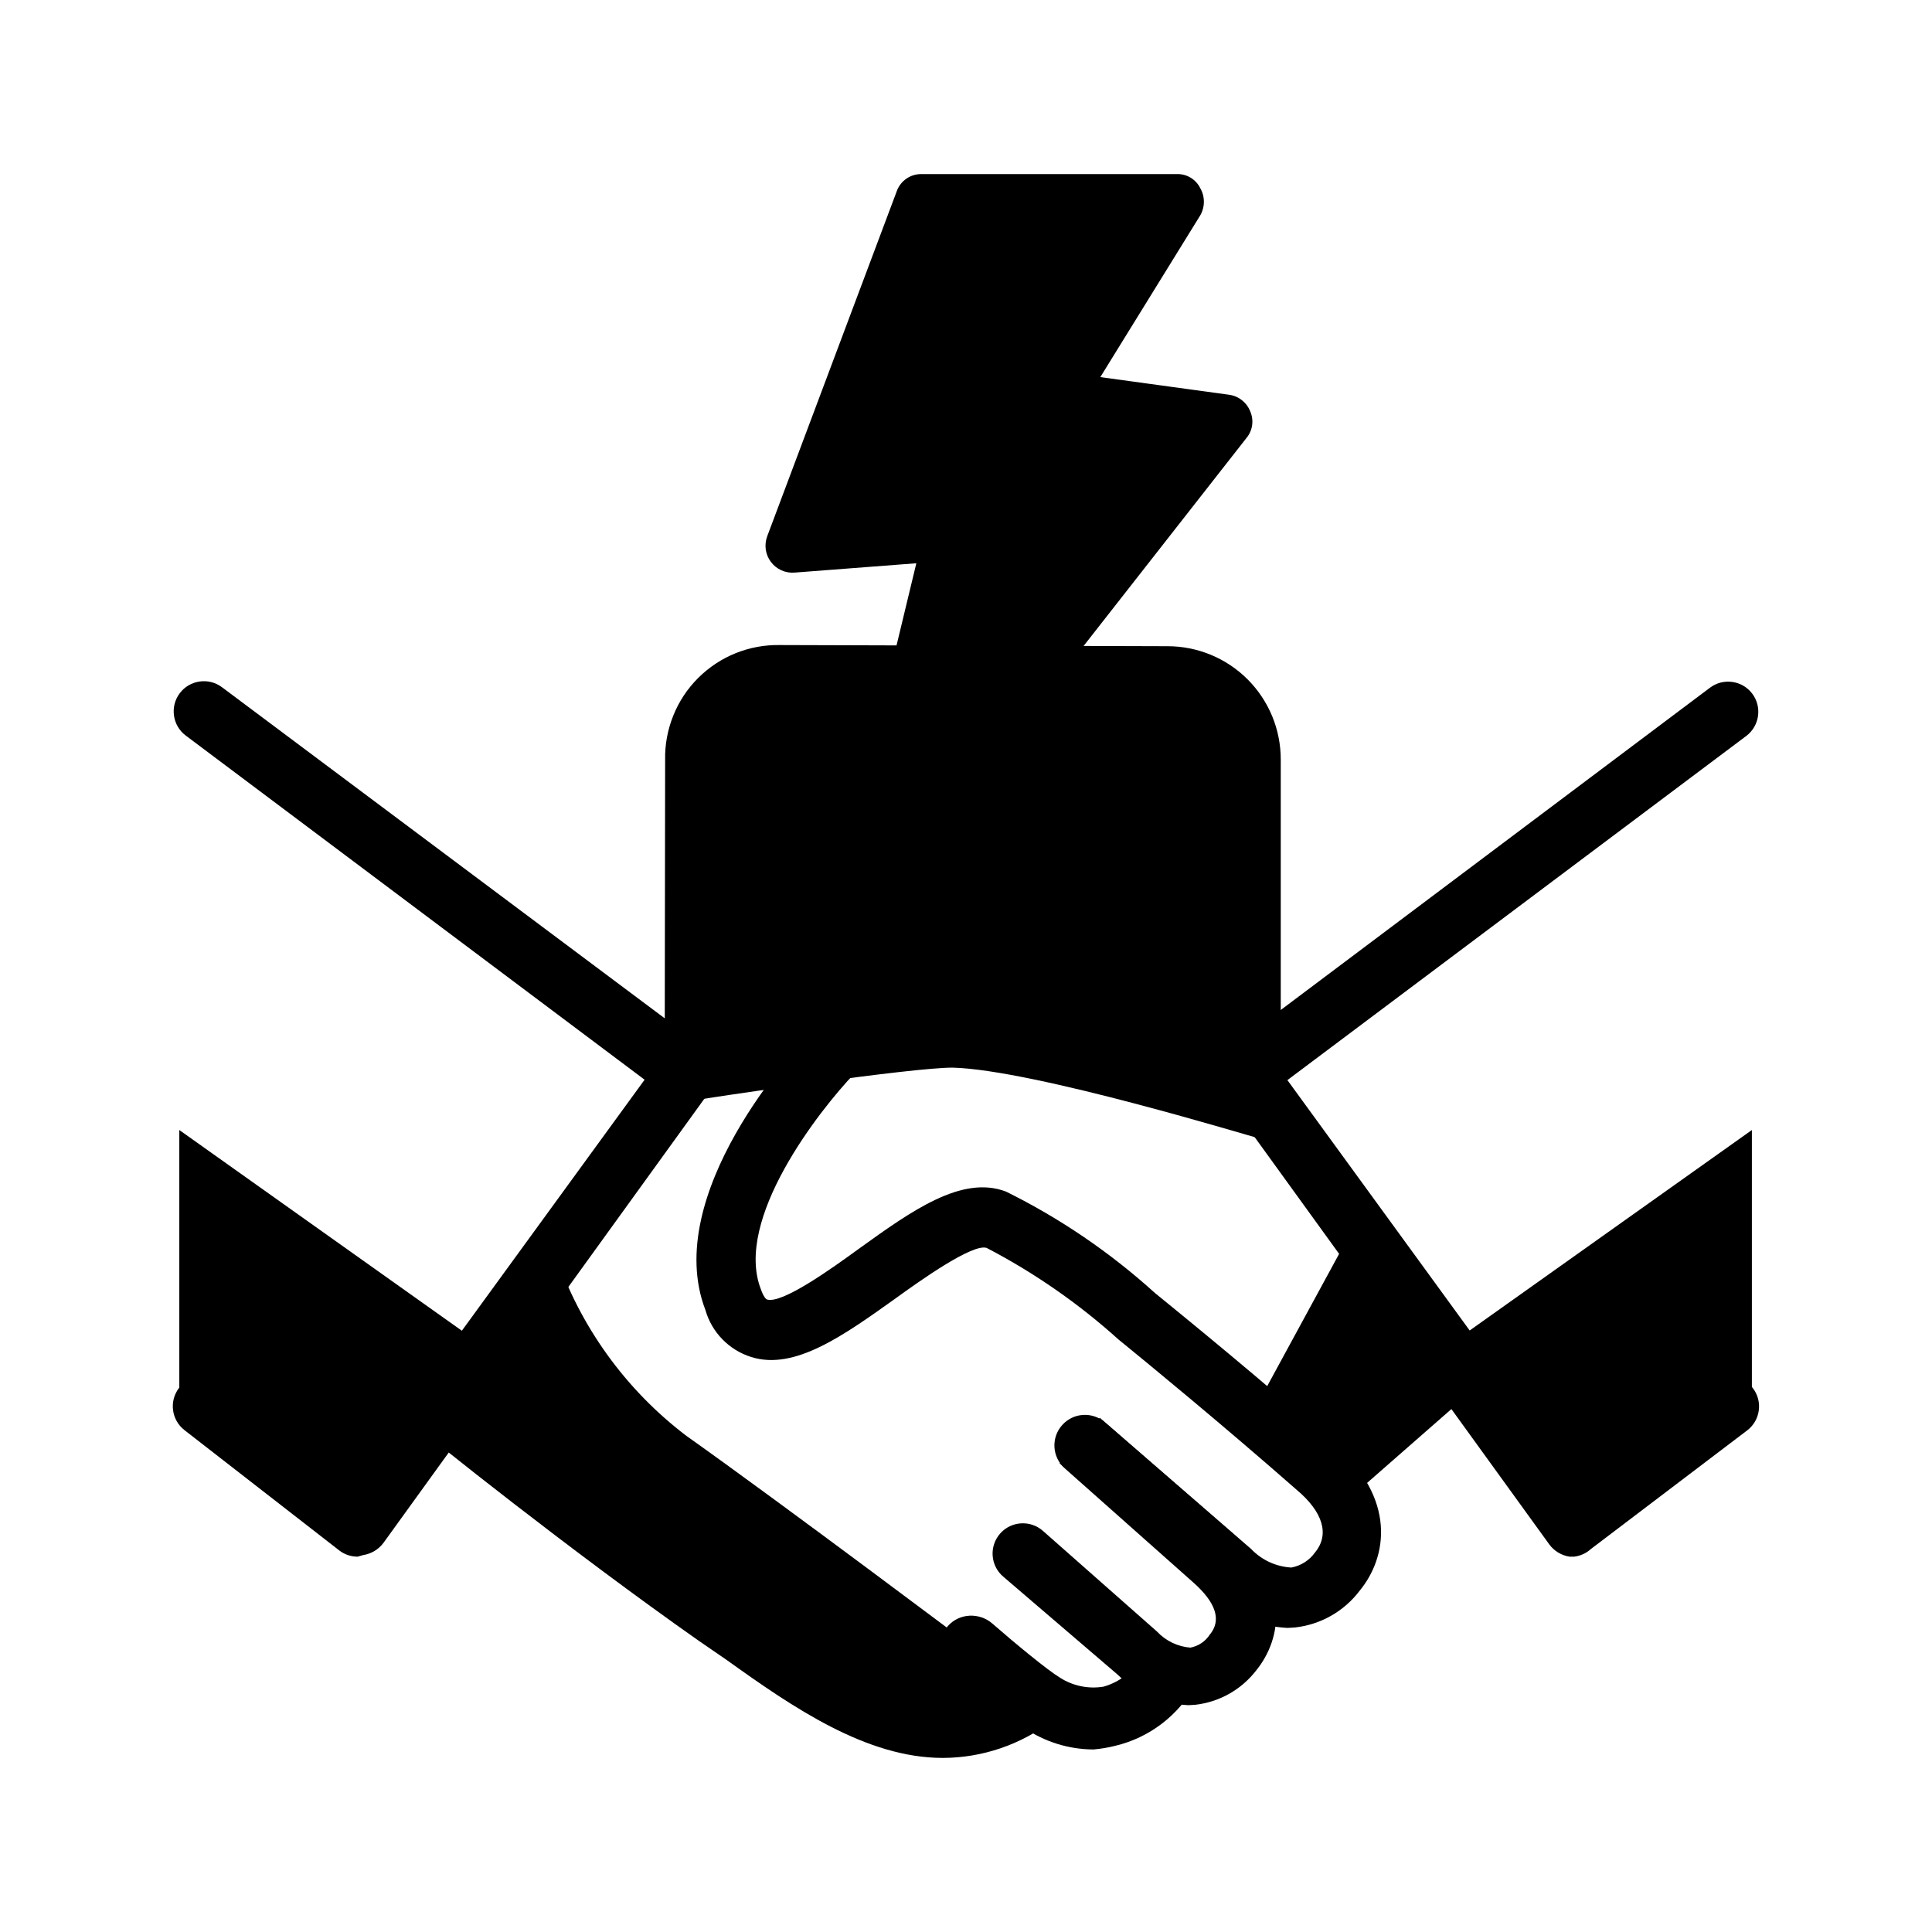
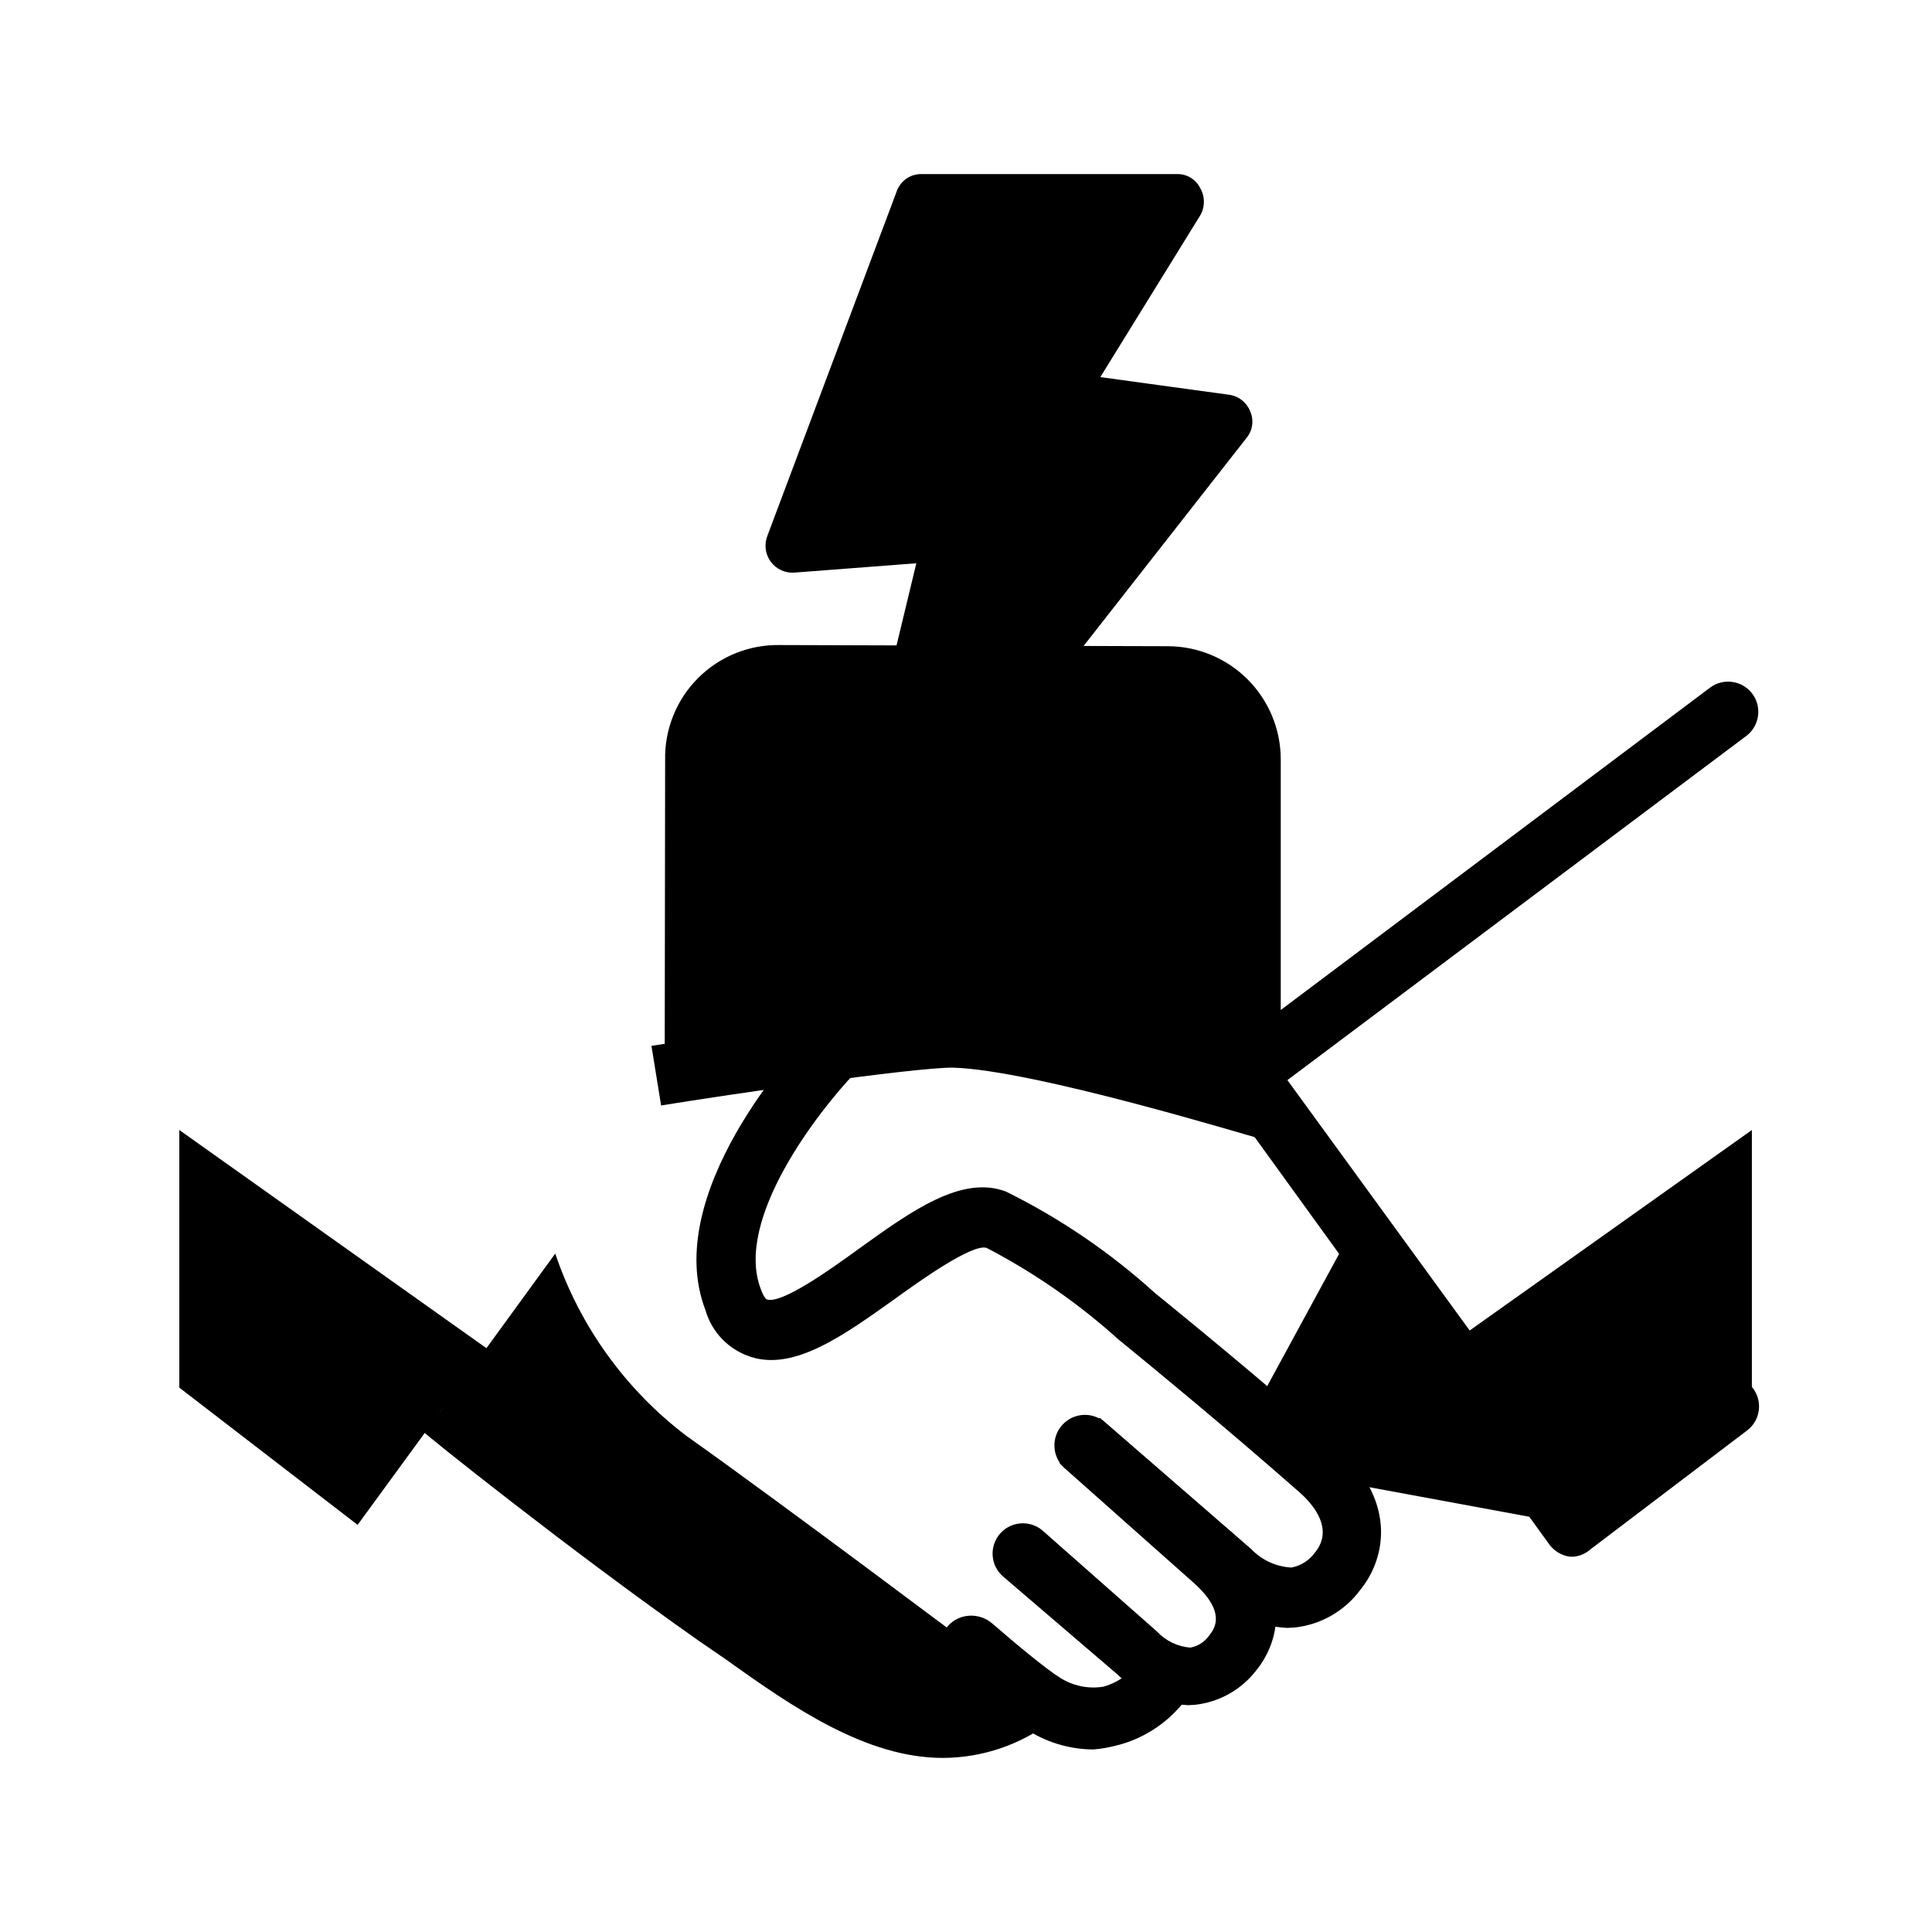
<svg xmlns="http://www.w3.org/2000/svg" width="48" height="48" viewBox="0 0 48 48" fill="none">
  <path d="M4.455 28.075L12.085 33.495L13.795 31.145C14.404 32.947 15.54 34.525 17.055 35.675C19.455 37.375 24.295 41.015 24.295 41.015L25.895 42.325C25.895 42.325 23.535 43.225 22.405 42.825C20.869 42.237 19.433 41.418 18.145 40.395C15.845 38.735 10.995 34.995 10.995 34.995L8.885 37.885L4.455 34.475V28.075Z" fill="#E7E7F0" style="fill:#E7E7F0;fill:color(display-p3 0.906 0.906 0.942);fill-opacity:1;" />
-   <path d="M43.525 28.075L35.895 33.495L33.665 30.425L31.115 35.115L32.915 36.745L36.185 33.875L39.085 37.885L43.525 34.475V28.075Z" fill="#E7E7F0" style="fill:#E7E7F0;fill:color(display-p3 0.906 0.906 0.942);fill-opacity:1;" />
+   <path d="M43.525 28.075L35.895 33.495L33.665 30.425L31.115 35.115L32.915 36.745L39.085 37.885L43.525 34.475V28.075Z" fill="#E7E7F0" style="fill:#E7E7F0;fill:color(display-p3 0.906 0.906 0.942);fill-opacity:1;" />
  <path d="M29.003 16.055L19.379 16.026C19.002 16.019 18.628 16.087 18.278 16.228C17.928 16.369 17.611 16.579 17.344 16.846C17.077 17.112 16.867 17.43 16.727 17.78C16.586 18.13 16.517 18.504 16.525 18.881L16.515 26.006C16.496 27.269 23.131 25.714 23.582 25.707L30.172 27.226C30.924 27.425 31.851 27.554 31.82 26.005L31.82 18.871C31.82 18.501 31.748 18.135 31.607 17.793C31.465 17.451 31.258 17.14 30.996 16.878C30.734 16.617 30.424 16.409 30.082 16.268C29.74 16.127 29.373 16.054 29.003 16.055Z" fill="#E7E7F0" style="fill:#E7E7F0;fill:color(display-p3 0.906 0.906 0.942);fill-opacity:1;" />
  <path d="M22.871 5.421L19.958 13.184C19.936 13.236 19.926 13.293 19.931 13.35C19.935 13.407 19.953 13.462 19.984 13.51C20.014 13.558 20.056 13.598 20.105 13.626C20.155 13.655 20.21 13.671 20.267 13.672L23.246 13.412C23.299 13.413 23.351 13.427 23.398 13.452C23.445 13.477 23.486 13.512 23.517 13.556C23.548 13.6 23.568 13.65 23.576 13.702C23.584 13.755 23.58 13.809 23.563 13.86L21.984 20.37C21.903 20.728 22.302 20.972 22.521 20.695L30.008 11.133C30.047 11.086 30.074 11.03 30.085 10.97C30.096 10.91 30.091 10.848 30.072 10.79C30.052 10.732 30.018 10.68 29.973 10.639C29.927 10.598 29.872 10.569 29.813 10.556L26.753 10.157C26.697 10.142 26.646 10.114 26.603 10.075C26.56 10.037 26.527 9.988 26.506 9.934C26.486 9.88 26.478 9.822 26.484 9.765C26.49 9.707 26.51 9.652 26.541 9.604L28.893 5.771C28.929 5.721 28.952 5.662 28.958 5.6C28.964 5.539 28.954 5.477 28.928 5.421C28.902 5.365 28.862 5.316 28.812 5.28C28.762 5.245 28.703 5.223 28.641 5.217H23.156C23.093 5.216 23.031 5.235 22.98 5.272C22.929 5.309 22.891 5.361 22.871 5.421V5.421Z" fill="#C1F5C8" style="fill:#C1F5C8;fill:color(display-p3 0.757 0.961 0.784);fill-opacity:1;" />
  <path d="M21.57 22.457C21.471 22.456 21.373 22.431 21.284 22.386C21.146 22.32 21.035 22.209 20.97 22.07C20.905 21.932 20.89 21.775 20.927 21.627L22.766 13.994L19.74 14.226C19.627 14.235 19.514 14.215 19.411 14.168C19.308 14.121 19.218 14.049 19.151 13.958C19.084 13.868 19.041 13.763 19.025 13.653C19.01 13.542 19.022 13.429 19.061 13.324L22.275 4.763C22.319 4.633 22.403 4.52 22.516 4.441C22.628 4.362 22.763 4.322 22.9 4.325H29.239C29.359 4.321 29.477 4.352 29.58 4.414C29.683 4.476 29.766 4.566 29.819 4.673C29.879 4.776 29.91 4.893 29.91 5.013C29.91 5.132 29.879 5.249 29.819 5.352L27.337 9.369L30.533 9.807C30.65 9.822 30.76 9.868 30.852 9.941C30.945 10.013 31.017 10.108 31.06 10.217C31.108 10.325 31.125 10.444 31.109 10.56C31.094 10.677 31.046 10.787 30.971 10.878L22.106 22.198C22.041 22.278 21.959 22.342 21.866 22.387C21.774 22.432 21.673 22.456 21.57 22.457ZM23.632 12.583C23.729 12.584 23.824 12.605 23.911 12.645C23.999 12.685 24.077 12.743 24.141 12.815C24.212 12.896 24.262 12.993 24.286 13.097C24.311 13.201 24.31 13.31 24.284 13.414L22.954 18.967L29.203 10.994L26.159 10.557C26.049 10.54 25.945 10.496 25.856 10.429C25.767 10.362 25.696 10.274 25.65 10.173C25.595 10.076 25.566 9.967 25.566 9.856C25.566 9.745 25.595 9.636 25.65 9.539L28.034 5.655H23.364L20.686 12.798L23.579 12.574L23.632 12.583Z" fill="#36354C" style="fill:#36354C;fill:color(display-p3 0.212 0.208 0.298);fill-opacity:1;" />
  <path d="M31.225 28.265C31.165 28.265 25.685 26.575 23.665 26.525C22.665 26.525 18.085 27.195 16.425 27.465L16.185 25.985C16.815 25.885 22.315 24.985 23.705 24.985C25.925 24.985 31.425 26.715 31.655 26.785L31.225 28.265Z" fill="#36354C" style="fill:#36354C;fill:color(display-p3 0.212 0.208 0.298);fill-opacity:1;" />
  <path d="M23.425 43.675C21.525 43.675 19.705 42.425 18.045 41.235L17.375 40.775C14.155 38.515 10.525 35.605 10.525 35.575L11.465 34.405C11.465 34.405 15.055 37.315 18.245 39.545L18.915 40.015C21.565 41.905 23.285 43.015 25.235 41.555L26.135 42.755C25.356 43.349 24.404 43.672 23.425 43.675V43.675Z" fill="#36354C" style="fill:#36354C;fill:color(display-p3 0.212 0.208 0.298);fill-opacity:1;" />
  <path d="M27.165 43.465C26.555 43.462 25.96 43.278 25.455 42.935C25.079 42.669 24.196 41.918 23.613 41.411C23.31 41.148 23.286 40.697 23.551 40.397V40.397C23.835 40.076 24.335 40.056 24.657 40.339C25.249 40.856 26.034 41.498 26.325 41.675C26.647 41.885 27.036 41.967 27.415 41.905C27.632 41.844 27.833 41.738 28.006 41.593C28.178 41.448 28.318 41.268 28.415 41.065L29.705 41.845C29.498 42.226 29.212 42.559 28.868 42.823C28.523 43.087 28.127 43.275 27.705 43.375C27.528 43.419 27.347 43.45 27.165 43.465Z" fill="#36354C" style="fill:#36354C;fill:color(display-p3 0.212 0.208 0.298);fill-opacity:1;" />
  <path d="M29.525 42.365C28.861 42.332 28.232 42.059 27.755 41.595L24.924 39.17C24.605 38.898 24.571 38.417 24.847 38.102V38.102C25.122 37.789 25.599 37.759 25.911 38.034L28.745 40.535C28.962 40.767 29.258 40.91 29.575 40.935C29.672 40.916 29.765 40.879 29.847 40.824C29.93 40.769 30 40.698 30.055 40.615C30.355 40.255 30.215 39.815 29.635 39.305L26.451 36.478C26.138 36.2 26.11 35.721 26.387 35.408V35.408C26.663 35.096 27.138 35.065 27.452 35.338L30.625 38.095C32.075 39.365 31.845 40.715 31.215 41.495C31.032 41.733 30.804 41.932 30.543 42.08C30.282 42.228 29.993 42.321 29.695 42.355L29.525 42.365Z" fill="#36354C" style="fill:#36354C;fill:color(display-p3 0.212 0.208 0.298);fill-opacity:1;" />
  <path d="M31.985 40.445C31.271 40.41 30.595 40.115 30.085 39.615L26.325 36.355L27.325 35.225L31.085 38.485C31.347 38.76 31.705 38.925 32.085 38.945C32.324 38.9 32.535 38.764 32.675 38.565C33.035 38.125 32.875 37.565 32.205 37.005C30.395 35.415 28.495 33.855 27.955 33.415L27.795 33.285C26.802 32.389 25.7 31.623 24.515 31.005C24.175 30.885 22.875 31.805 22.255 32.255C20.965 33.175 19.745 34.055 18.665 33.715C18.393 33.63 18.146 33.478 17.947 33.274C17.748 33.07 17.603 32.819 17.525 32.545C16.425 29.675 19.755 26.035 20.145 25.675L21.225 26.675C20.365 27.575 18.225 30.295 18.905 32.035C18.965 32.205 19.025 32.275 19.055 32.285C19.425 32.405 20.665 31.515 21.325 31.035C22.645 30.085 23.895 29.185 24.995 29.605C26.339 30.27 27.584 31.118 28.695 32.125L28.855 32.255C29.405 32.705 31.315 34.255 33.145 35.875C34.705 37.235 34.465 38.685 33.785 39.515C33.592 39.771 33.349 39.985 33.071 40.143C32.792 40.301 32.484 40.401 32.165 40.435L31.985 40.445Z" fill="#36354C" style="fill:#36354C;fill:color(display-p3 0.212 0.208 0.298);fill-opacity:1;" />
  <path d="M35.705 33.324L32.433 36.191L33.421 37.319L36.693 34.453L35.705 33.324Z" fill="#36354C" style="fill:#36354C;fill:color(display-p3 0.212 0.208 0.298);fill-opacity:1;" />
-   <path d="M8.885 38.675C8.723 38.675 8.564 38.623 8.435 38.525L4.584 35.532C4.258 35.279 4.197 34.81 4.448 34.483V34.483C4.7 34.153 5.172 34.09 5.502 34.343L8.735 36.825L16.015 26.825L4.615 18.275C4.284 18.026 4.217 17.556 4.465 17.224V17.224C4.714 16.893 5.184 16.826 5.515 17.074L17.525 26.055C17.668 26.174 17.763 26.342 17.79 26.526C17.818 26.711 17.777 26.899 17.675 27.055L9.525 38.335C9.404 38.496 9.225 38.604 9.025 38.635L8.885 38.675Z" fill="#36354C" style="fill:#36354C;fill:color(display-p3 0.212 0.208 0.298);fill-opacity:1;" />
  <path d="M39.105 38.675H38.995C38.795 38.644 38.616 38.537 38.495 38.375L30.335 27.095C30.231 26.94 30.188 26.751 30.216 26.566C30.244 26.381 30.34 26.213 30.485 26.095L42.485 17.085C42.816 16.837 43.286 16.904 43.535 17.235V17.235C43.783 17.566 43.716 18.036 43.385 18.285L31.985 26.835L39.265 36.835L42.501 34.351C42.829 34.099 43.299 34.161 43.55 34.489V34.489C43.801 34.818 43.737 35.288 43.408 35.538L39.525 38.485C39.409 38.591 39.262 38.658 39.105 38.675Z" fill="#36354C" style="fill:#36354C;fill:color(display-p3 0.212 0.208 0.298);fill-opacity:1;" />
</svg>